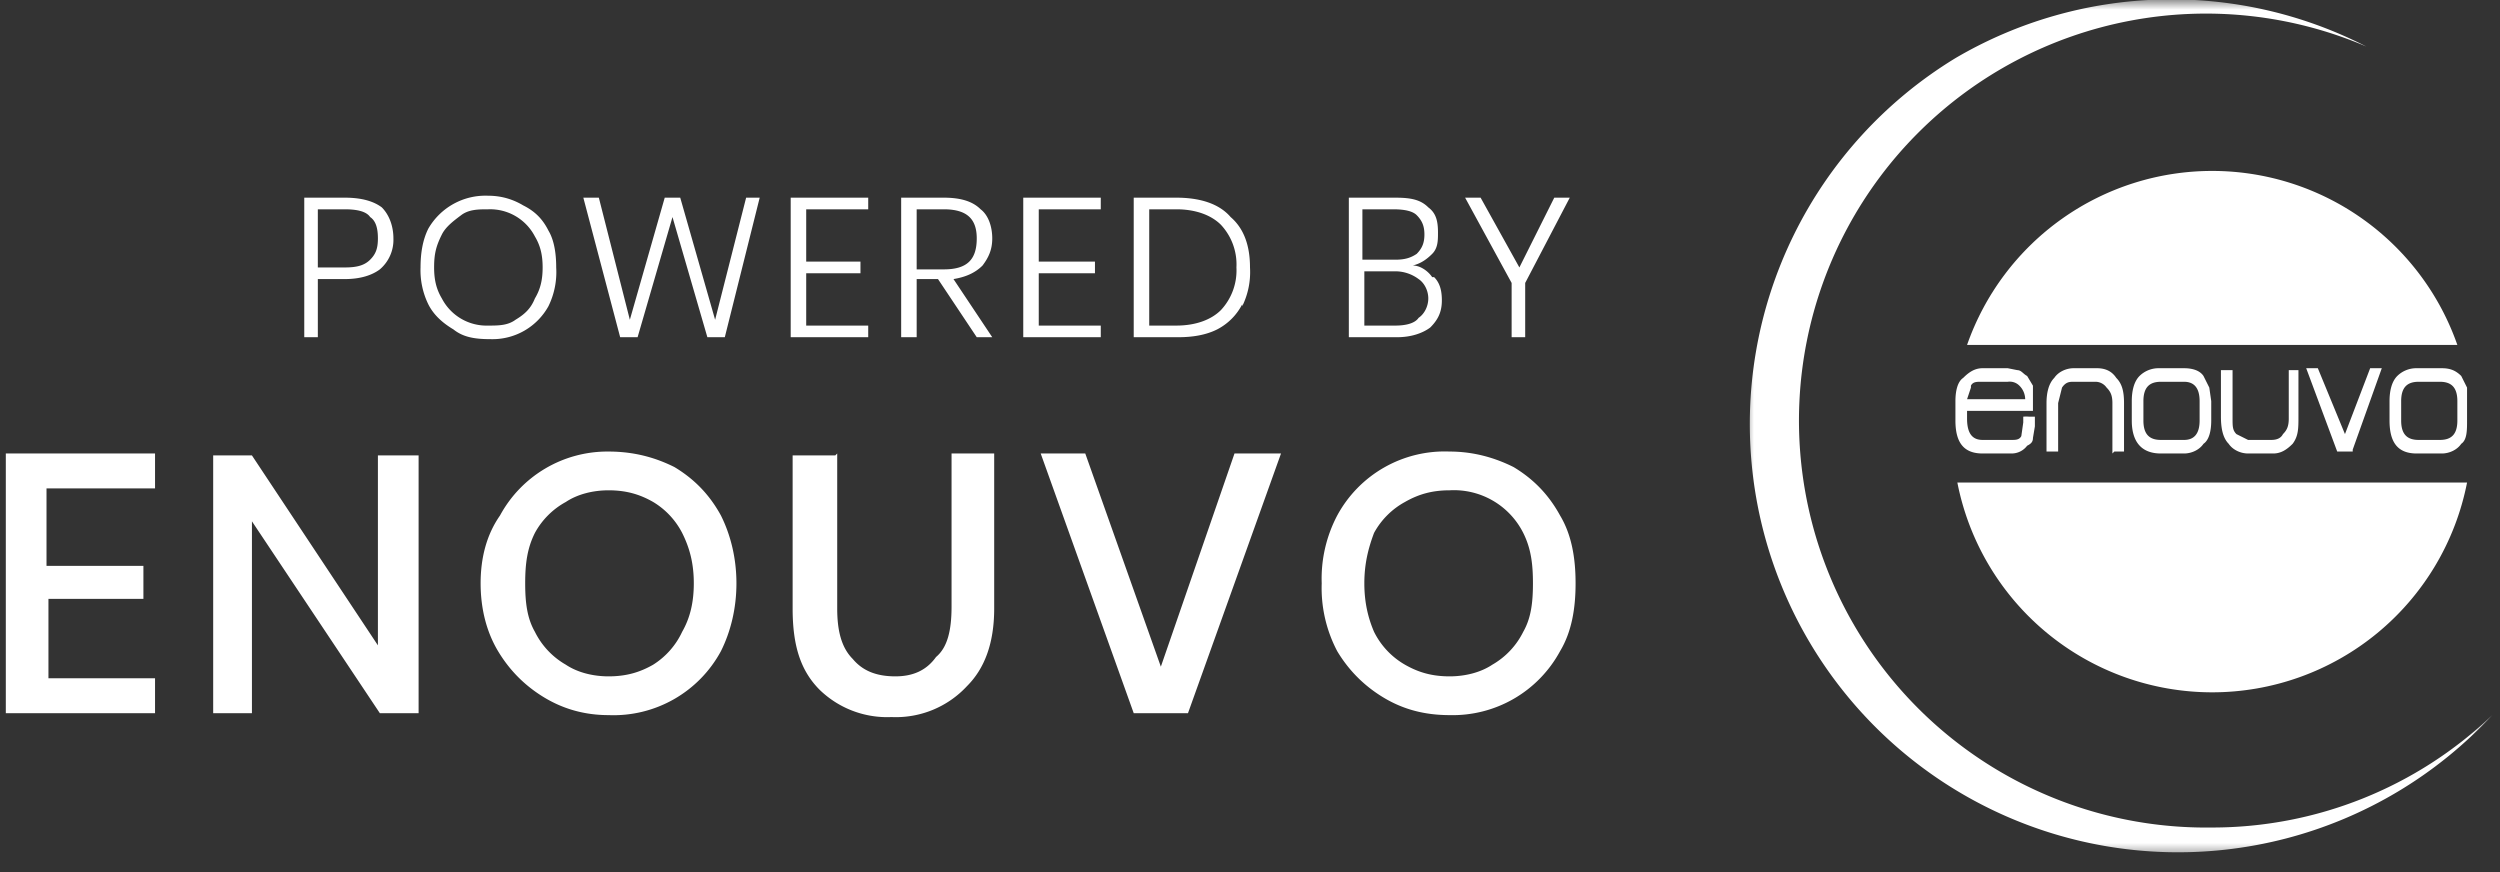
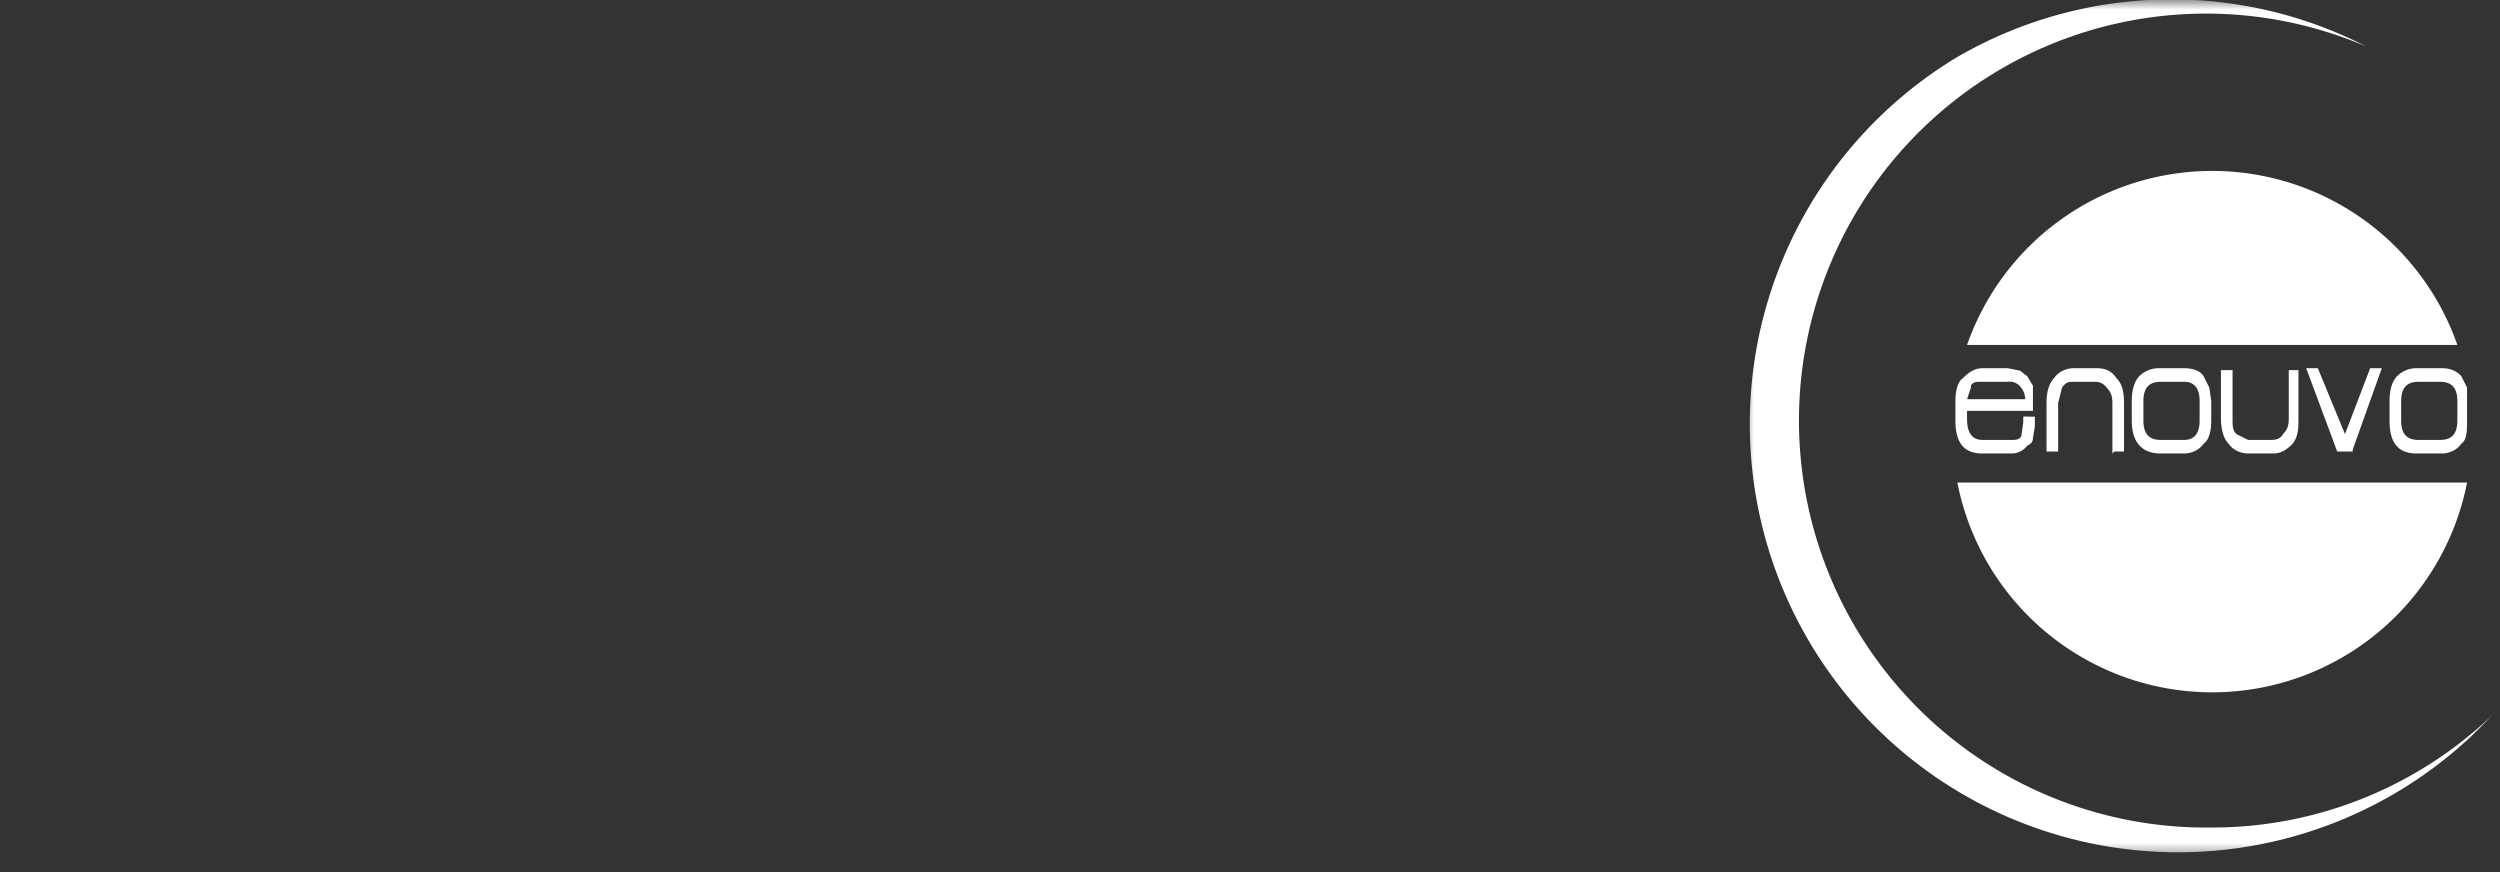
<svg xmlns="http://www.w3.org/2000/svg" fill="none" viewBox="0 0 129 45">
  <rect x="0" y="0" width="129" height="45" fill="#333333" stroke="none" />
-   <path fill-rule="evenodd" clip-rule="evenodd" d="M.3 23.4v13.4H8V35H2.5v-4.1h4.9v-1.7h-5v-4H8v-1.8H.3ZM21.7 36.8h-2.1L13 26.9v9.9H11V23.5H13l6.5 9.8v-9.8h2.1v13.3ZM29.2 25.9a4 4 0 0 0-1.6 1.6c-.4.8-.5 1.6-.5 2.6s.1 1.8.5 2.5a4 4 0 0 0 1.6 1.7c.6.4 1.4.6 2.2.6.9 0 1.6-.2 2.3-.6a4 4 0 0 0 1.5-1.7c.4-.7.6-1.5.6-2.5s-.2-1.8-.6-2.6a4 4 0 0 0-1.5-1.6c-.7-.4-1.4-.6-2.3-.6-.8 0-1.6.2-2.2.6Zm5.6-1.8c1 .6 1.8 1.4 2.4 2.5.5 1 .8 2.2.8 3.5 0 1.3-.3 2.5-.8 3.5a6.3 6.3 0 0 1-5.8 3.3c-1.2 0-2.3-.3-3.3-.9-1-.6-1.8-1.4-2.4-2.4-.6-1-.9-2.2-.9-3.5 0-1.3.3-2.5 1-3.5a6.3 6.3 0 0 1 5.6-3.3c1.3 0 2.4.3 3.4.8ZM43.2 23.4v8c0 1.1.2 2 .8 2.6.5.6 1.2.9 2.2.9.9 0 1.6-.3 2.1-1 .6-.5.8-1.4.8-2.6v-7.9h2.2v8c0 1.8-.5 3.1-1.4 4A5 5 0 0 1 46 37a5 5 0 0 1-3.7-1.4c-1-1-1.4-2.3-1.4-4.2v-7.9h2.2ZM56 23.4l3.9 11 3.8-11h2.4l-4.8 13.4h-2.8l-4.8-13.4h2.4ZM72.5 25.9a4 4 0 0 0-1.6 1.6c-.3.8-.5 1.6-.5 2.6s.2 1.8.5 2.5a4 4 0 0 0 1.6 1.7c.7.4 1.4.6 2.3.6.8 0 1.6-.2 2.2-.6a4 4 0 0 0 1.6-1.7c.4-.7.5-1.5.5-2.5s-.1-1.8-.5-2.6a4 4 0 0 0-3.8-2.2c-.9 0-1.6.2-2.3.6Zm5.6-1.8c1 .6 1.8 1.4 2.4 2.5.6 1 .8 2.2.8 3.5 0 1.3-.2 2.5-.8 3.5a6.3 6.3 0 0 1-5.7 3.3c-1.3 0-2.4-.3-3.4-.9-1-.6-1.8-1.4-2.4-2.4a7 7 0 0 1-.8-3.5 7 7 0 0 1 .8-3.5 6.3 6.3 0 0 1 5.8-3.3c1.2 0 2.3.3 3.3.8ZM19.1 13.4c.3-.3.4-.6.4-1.1 0-.5-.1-.9-.4-1.1-.2-.3-.7-.4-1.3-.4h-1.4v3h1.4c.6 0 1-.1 1.3-.4Zm-2.7 1v3h-.7v-7.2h2.1c.9 0 1.5.2 1.9.5.4.4.6 1 .6 1.6a2 2 0 0 1-.7 1.6c-.4.3-1 .5-1.8.5h-1.4ZM23.8 11.1c-.4.3-.8.6-1 1-.3.6-.4 1-.4 1.7 0 .6.1 1.1.4 1.6a2.6 2.6 0 0 0 2.4 1.4c.5 0 1 0 1.4-.3.5-.3.8-.6 1-1.1.3-.5.4-1 .4-1.6 0-.6-.1-1.1-.4-1.6a2.6 2.6 0 0 0-2.4-1.4c-.5 0-1 0-1.4.3Zm3.2-.5c.6.3 1 .7 1.3 1.3.3.5.4 1.2.4 1.9a4 4 0 0 1-.4 2 3.3 3.3 0 0 1-3 1.7c-.8 0-1.4-.1-1.9-.5-.5-.3-1-.7-1.3-1.3a4 4 0 0 1-.4-1.9c0-.7.1-1.4.4-2a3.4 3.4 0 0 1 3.1-1.7c.7 0 1.3.2 1.8.5ZM39.2 10.2l-1.8 7.2h-.9l-1.8-6.2-1.8 6.2H32l-1.9-7.2h.8l1.6 6.3 1.8-6.3h.8l1.8 6.3 1.6-6.3h.7ZM41.6 10.8v2.7h2.8v.6h-2.8v2.7h3.2v.6h-4v-7.2h4v.6h-3.2ZM47.3 13.9h1.4c1.2 0 1.7-.5 1.7-1.6 0-1-.5-1.5-1.7-1.5h-1.4v3Zm3.1 3.5-2-3h-1.1v3h-.8v-7.2h2.2c.9 0 1.5.2 1.9.6.4.3.6.9.6 1.5s-.2 1-.5 1.4c-.4.4-.9.6-1.5.7l2 3h-.8ZM53.6 10.8v2.7h2.9v.6h-2.9v2.7h3.2v.6h-4v-7.2h4v.6h-3.2ZM63 16a3 3 0 0 0 .8-2.2 3 3 0 0 0-.8-2.2c-.5-.5-1.3-.8-2.3-.8h-1.4v6h1.4c1 0 1.8-.3 2.3-.8Zm1.1-.3a3 3 0 0 1-1.3 1.3c-.6.3-1.3.4-2 .4h-2.3v-7.2h2.2c1.2 0 2.2.3 2.8 1 .7.6 1 1.5 1 2.6a4 4 0 0 1-.4 2ZM73.2 16.4c.3-.2.5-.6.5-1s-.2-.8-.5-1A2 2 0 0 0 72 14h-1.6v2.8H72c.5 0 1-.1 1.2-.4Zm-3-3H72c.5 0 .8-.1 1.1-.3.3-.3.4-.6.4-1s-.1-.7-.4-1c-.2-.2-.6-.3-1.2-.3h-1.6v2.6Zm3.8.9c.3.3.4.7.4 1.2 0 .6-.2 1-.6 1.4-.4.3-1 .5-1.7.5h-2.5v-7.2H72c.8 0 1.3.1 1.7.5.4.3.5.7.5 1.3 0 .4 0 .8-.3 1.1-.3.3-.6.5-1 .6.4 0 .8.3 1 .6ZM81 10.2l-2.3 4.4v2.8H78v-2.8l-2.4-4.4h.8l2 3.6 1.8-3.6h.8Z" fill="#fff" />
  <mask id="a" style="mask-type:alpha" maskUnits="userSpaceOnUse" x="89" y="0" width="40" height="45">
    <path d="M90 0h38.6v44.3H90V0Z" fill="#fff" />
  </mask>
  <g mask="url(#a)">
    <path fill-rule="evenodd" clip-rule="evenodd" d="M114.1 42.7a21 21 0 1 1 8-40.3 22 22 0 0 0-21.2.6 22.1 22.1 0 1 0 27.7 33.9 20.9 20.9 0 0 1-14.5 5.8Z" fill="#fff" />
  </g>
  <path fill-rule="evenodd" clip-rule="evenodd" d="M101 24.9a13.4 13.4 0 0 0 26.3 0H101ZM126.8 17.8a13.4 13.4 0 0 0-25.3 0h25.3ZM101.7 20l-.2.6h3a1 1 0 0 0-.3-.7.7.7 0 0 0-.6-.2h-1.4c-.2 0-.4 0-.5.2Zm3.2 2.6c0 .2-.1.3-.3.4a1 1 0 0 1-.8.4h-1.5c-1 0-1.4-.6-1.4-1.7v-1c0-.5.1-1 .4-1.2.3-.3.6-.5 1-.5h1.3l.5.1c.2 0 .3.2.5.3l.3.5V21.2h-3.4v.4c0 .8.3 1.1.8 1.1h1.5c.2 0 .4 0 .5-.2l.1-.7v-.3a1.7 1.7 0 0 1 .3 0H105v.5l-.1.6ZM109 23.4v-2.6c0-.4-.1-.6-.3-.8a.7.7 0 0 0-.6-.3H107c-.2 0-.4 0-.6.3l-.2.8v2.5h-.6v-2.5c0-.5.1-1 .4-1.3.2-.3.6-.5 1-.5h1.2c.5 0 .8.2 1 .5.3.3.4.7.4 1.3v2.5h-.5ZM113.5 20.7c0-.7-.3-1-.8-1h-1.2c-.6 0-.9.3-.9 1v1c0 .7.3 1 .9 1h1.2c.5 0 .8-.3.8-1v-1Zm.2 2.2c-.2.3-.6.5-1 .5h-1.2c-1 0-1.5-.6-1.5-1.7v-1c0-.5.1-1 .4-1.3a1.4 1.4 0 0 1 1-.4h1.3c.4 0 .8.1 1 .4l.3.6.1.7v1c0 .5-.1 1-.4 1.2ZM118.6 19v2.5c0 .6 0 1-.3 1.4-.3.3-.6.5-1 .5H116c-.4 0-.8-.2-1-.5-.3-.3-.4-.8-.4-1.4v-2.4h.6v2.5c0 .4 0 .6.2.8l.6.3h1.2c.3 0 .5-.1.6-.3.2-.2.3-.4.3-.8v-2.5h.5ZM121.4 23.3H120.6L119 19h.6l1.4 3.4 1.3-3.4h.6l-1.5 4.2ZM126.8 20.7c0-.7-.3-1-.9-1h-1.1c-.6 0-.9.3-.9 1v1c0 .7.3 1 .9 1h1.1c.6 0 .9-.3.9-1v-1Zm.2 2.2c-.2.3-.6.5-1 .5h-1.3c-1 0-1.4-.6-1.4-1.7v-1c0-.5.1-1 .4-1.3a1.4 1.4 0 0 1 1-.4h1.3c.4 0 .7.1 1 .4l.3.6v1.7c0 .5 0 1-.3 1.2Z" fill="#fff" />
</svg>